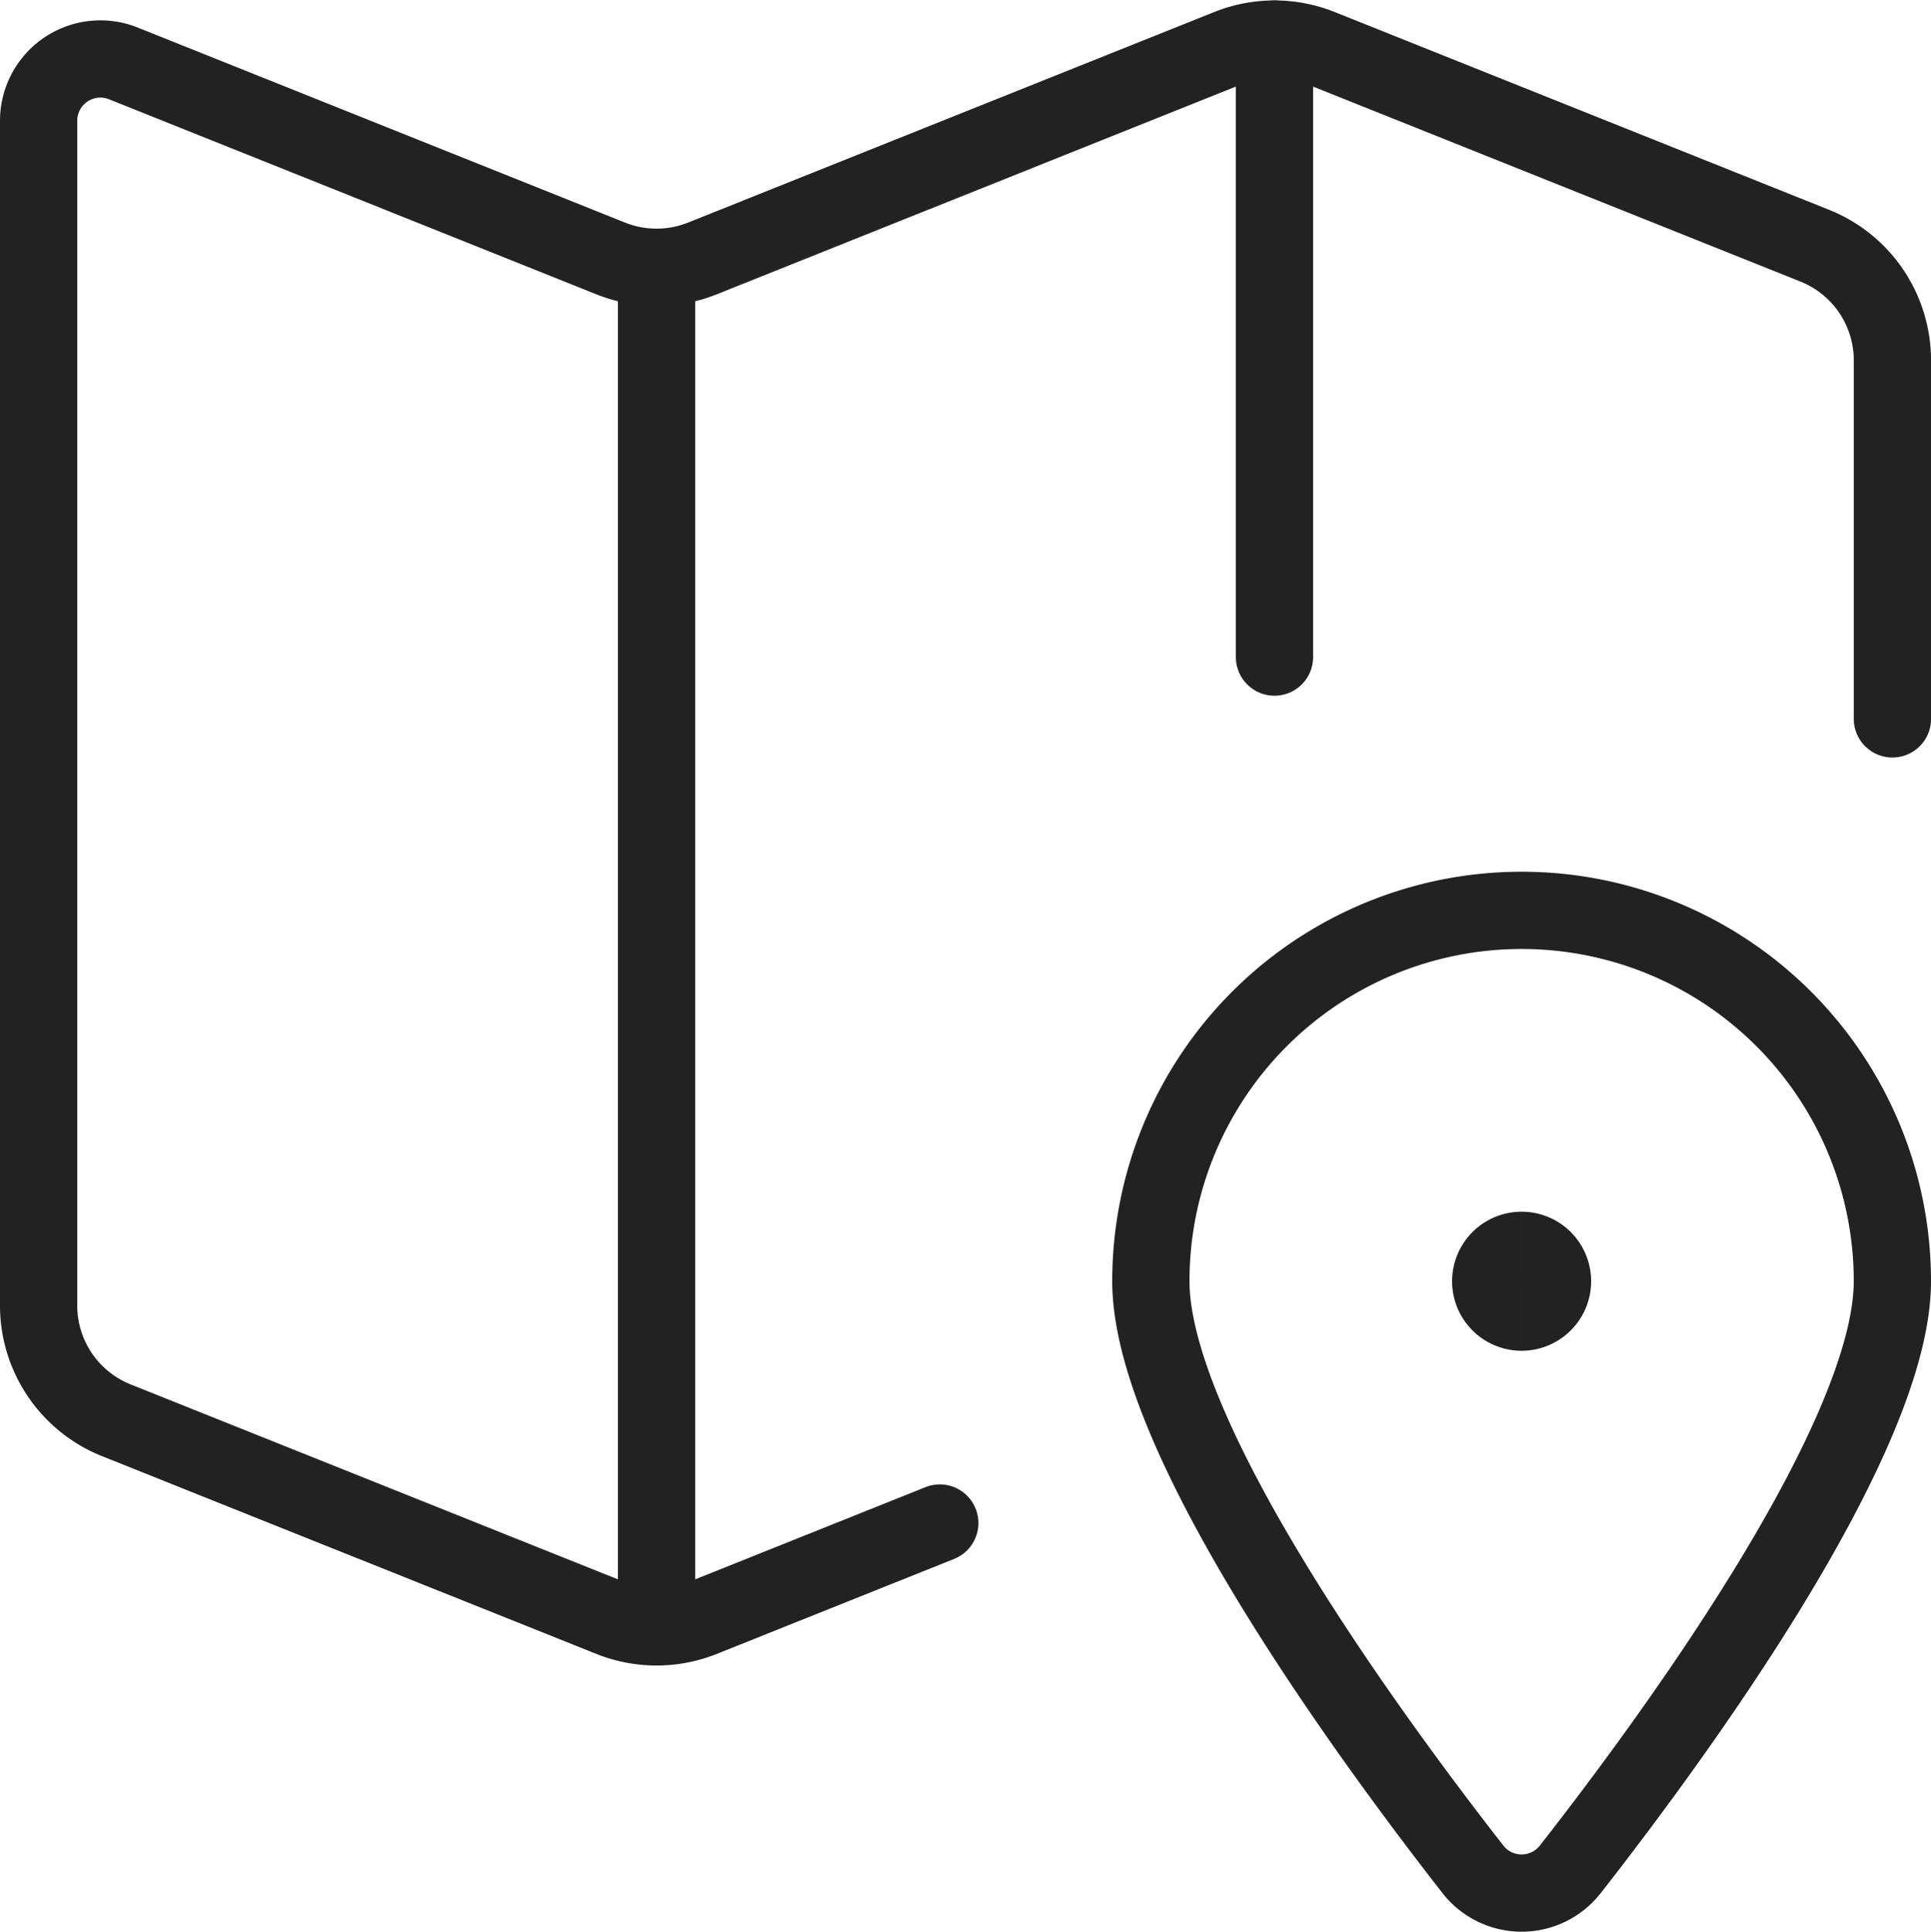
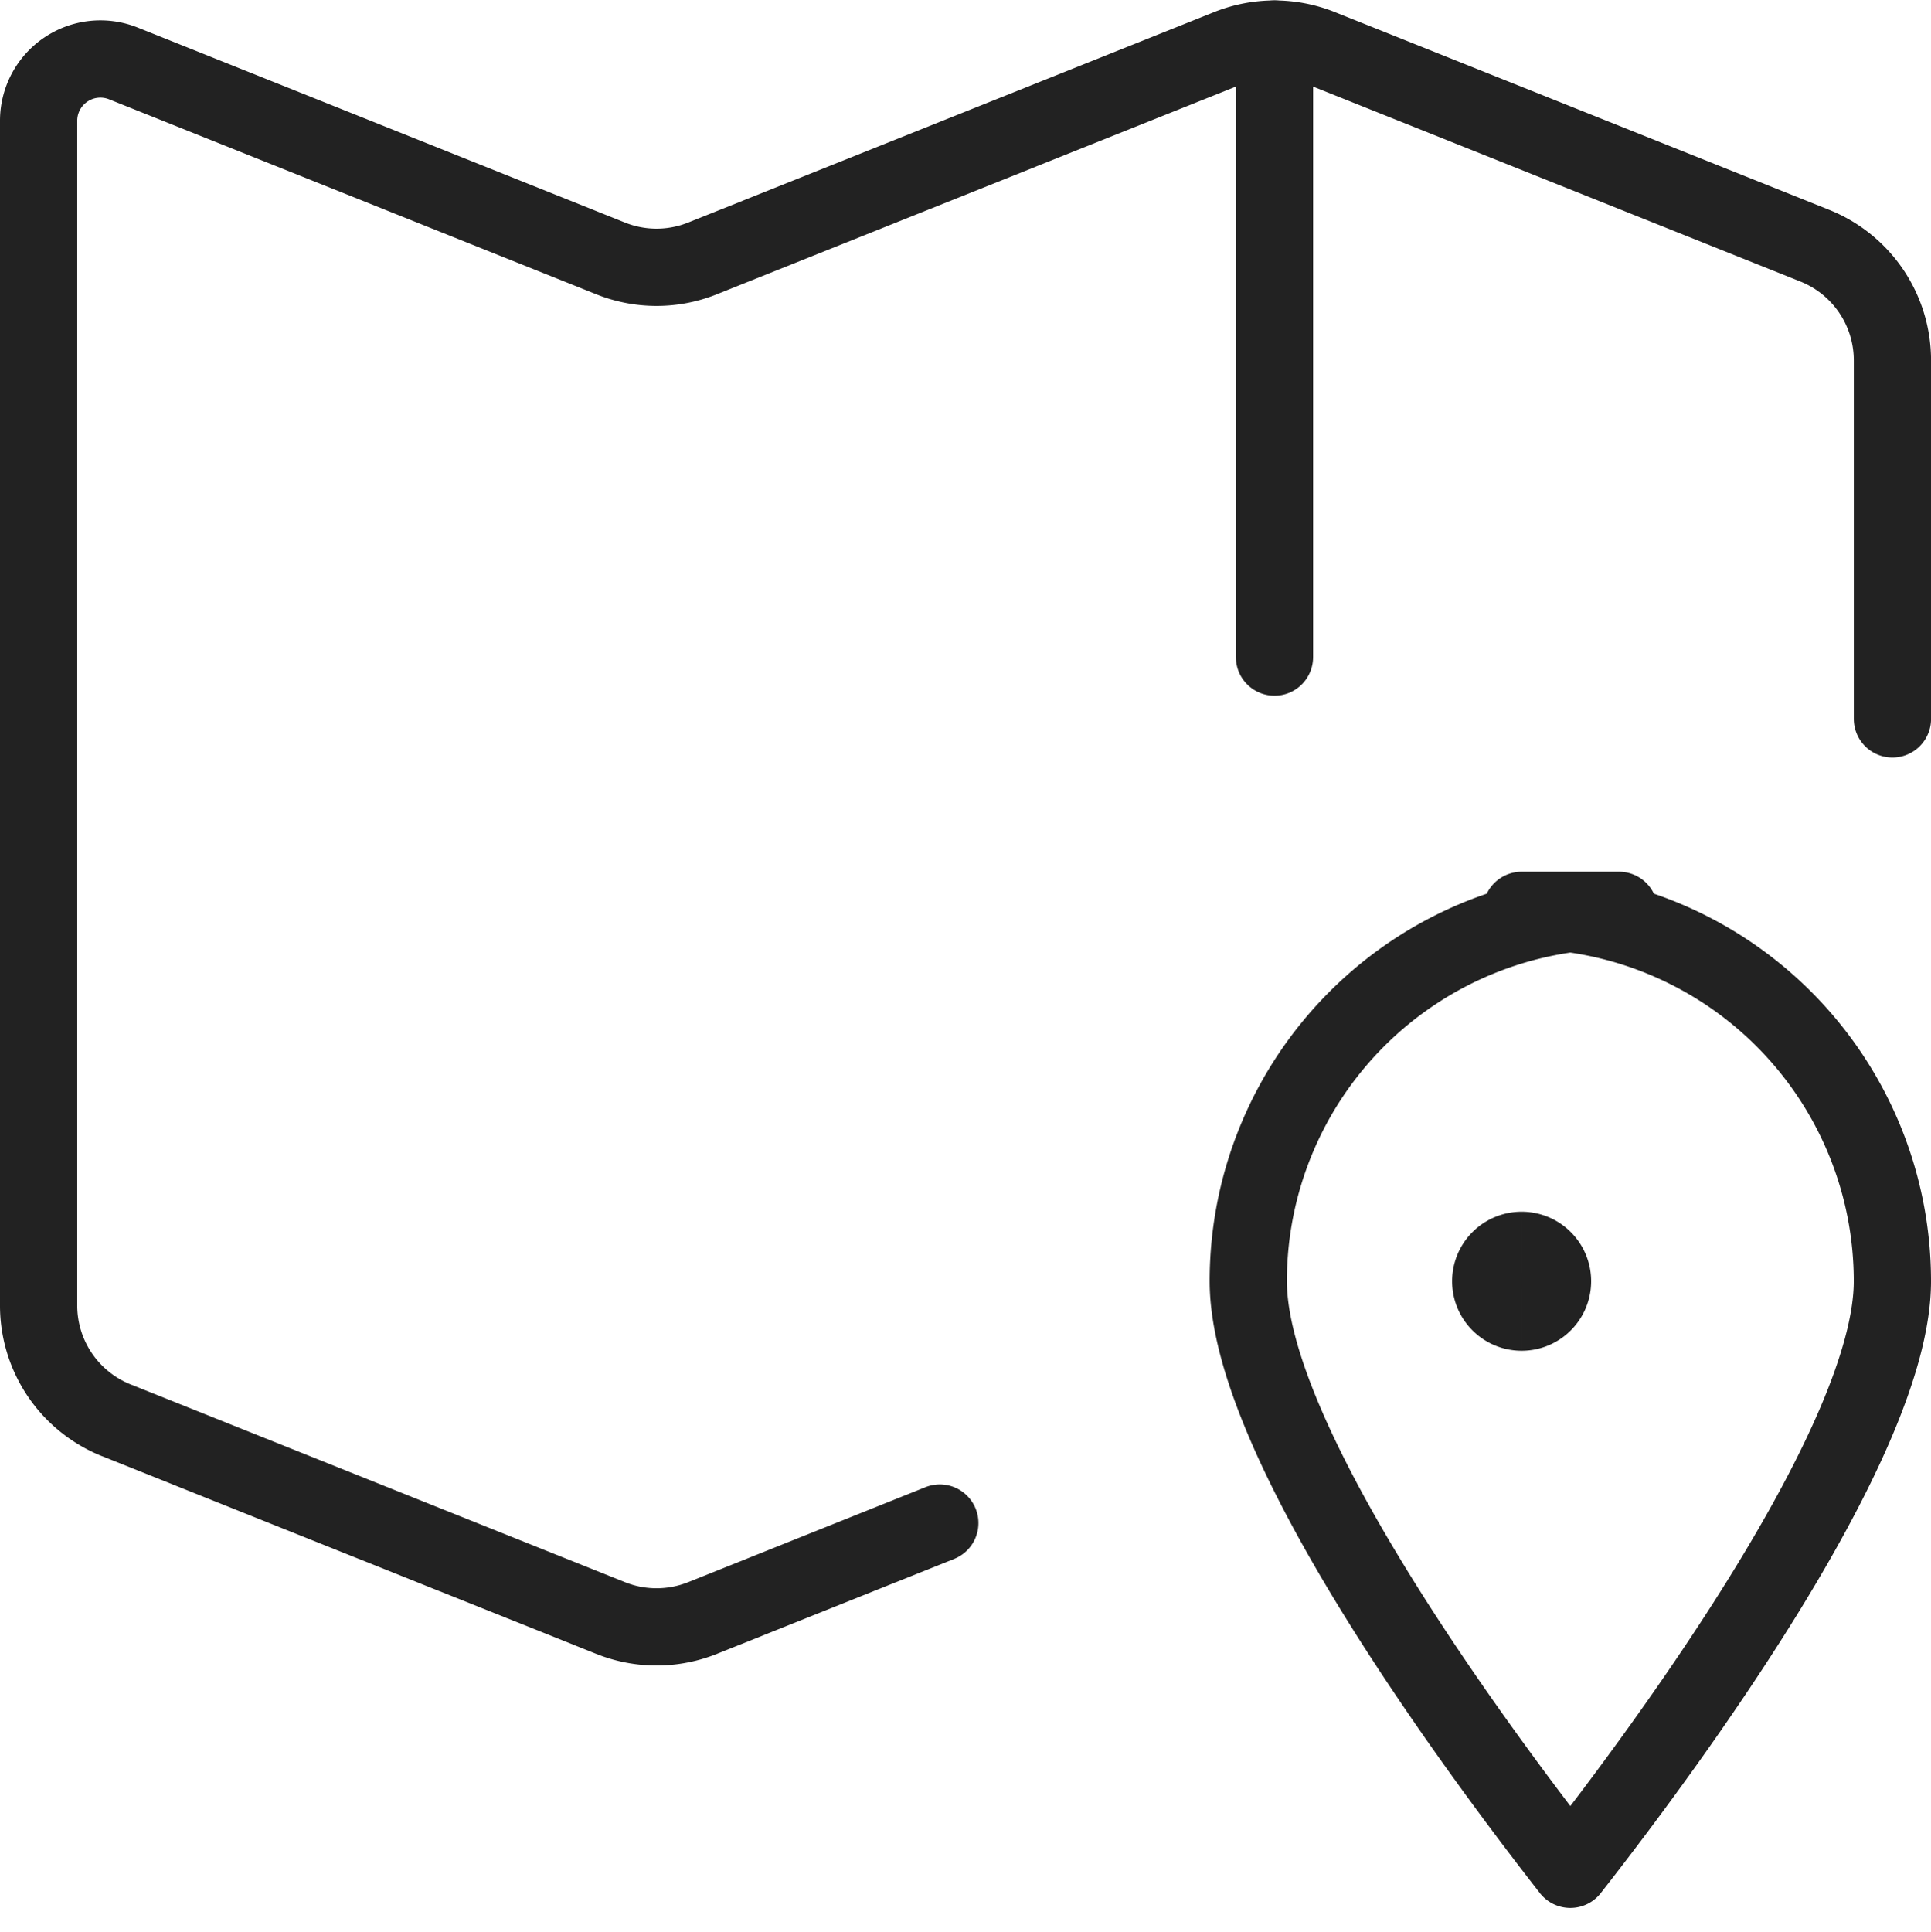
<svg xmlns="http://www.w3.org/2000/svg" width="49.999" height="50.011" viewBox="0 0 49.999 50.011">
  <g transform="translate(-237 -1004.746)">
    <path d="M49.5,19.1V9.82a3.2,3.2,0,0,0-2.012-2.972l-12.8-5.12a3.2,3.2,0,0,0-2.376,0L18.688,7.179a3.2,3.2,0,0,1-2.376,0L3.7,2.132A1.6,1.6,0,0,0,1.5,3.625V34.287a3.2,3.2,0,0,0,2.012,2.972l12.8,5.12a3.2,3.2,0,0,0,2.376,0l6.146-2.46" transform="translate(236.5 1004.258)" fill="none" stroke="#222" stroke-linecap="round" stroke-linejoin="round" stroke-width="2" />
-     <path d="M16.5,7.038v35.2" transform="translate(237.5 1004.627)" fill="none" stroke="#222" stroke-linecap="round" stroke-linejoin="round" stroke-width="2" />
    <path d="M31.5,1.5v16" transform="translate(238.5 1004.258)" fill="none" stroke="#222" stroke-linecap="round" stroke-linejoin="round" stroke-width="2" />
-     <path d="M38.1,22.648a9.6,9.6,0,0,1,9.6,9.6c0,4.1-5.734,11.9-8.339,15.227a1.6,1.6,0,0,1-2.522,0c-2.6-3.33-8.339-11.129-8.339-15.227a9.6,9.6,0,0,1,9.6-9.6Z" transform="translate(238.299 1005.667)" fill="none" stroke="#222" stroke-linecap="round" stroke-linejoin="round" stroke-width="2" />
+     <path d="M38.1,22.648a9.6,9.6,0,0,1,9.6,9.6c0,4.1-5.734,11.9-8.339,15.227c-2.6-3.33-8.339-11.129-8.339-15.227a9.6,9.6,0,0,1,9.6-9.6Z" transform="translate(238.299 1005.667)" fill="none" stroke="#222" stroke-linecap="round" stroke-linejoin="round" stroke-width="2" />
    <path d="M37.55,32.5a.8.8,0,1,1,0-1.6" transform="translate(238.849 1006.217)" fill="none" stroke="#222" stroke-width="2" />
    <path d="M37.5,32.5a.8.8,0,0,0,0-1.6" transform="translate(238.899 1006.217)" fill="none" stroke="#222" stroke-width="2" />
  </g>
</svg>